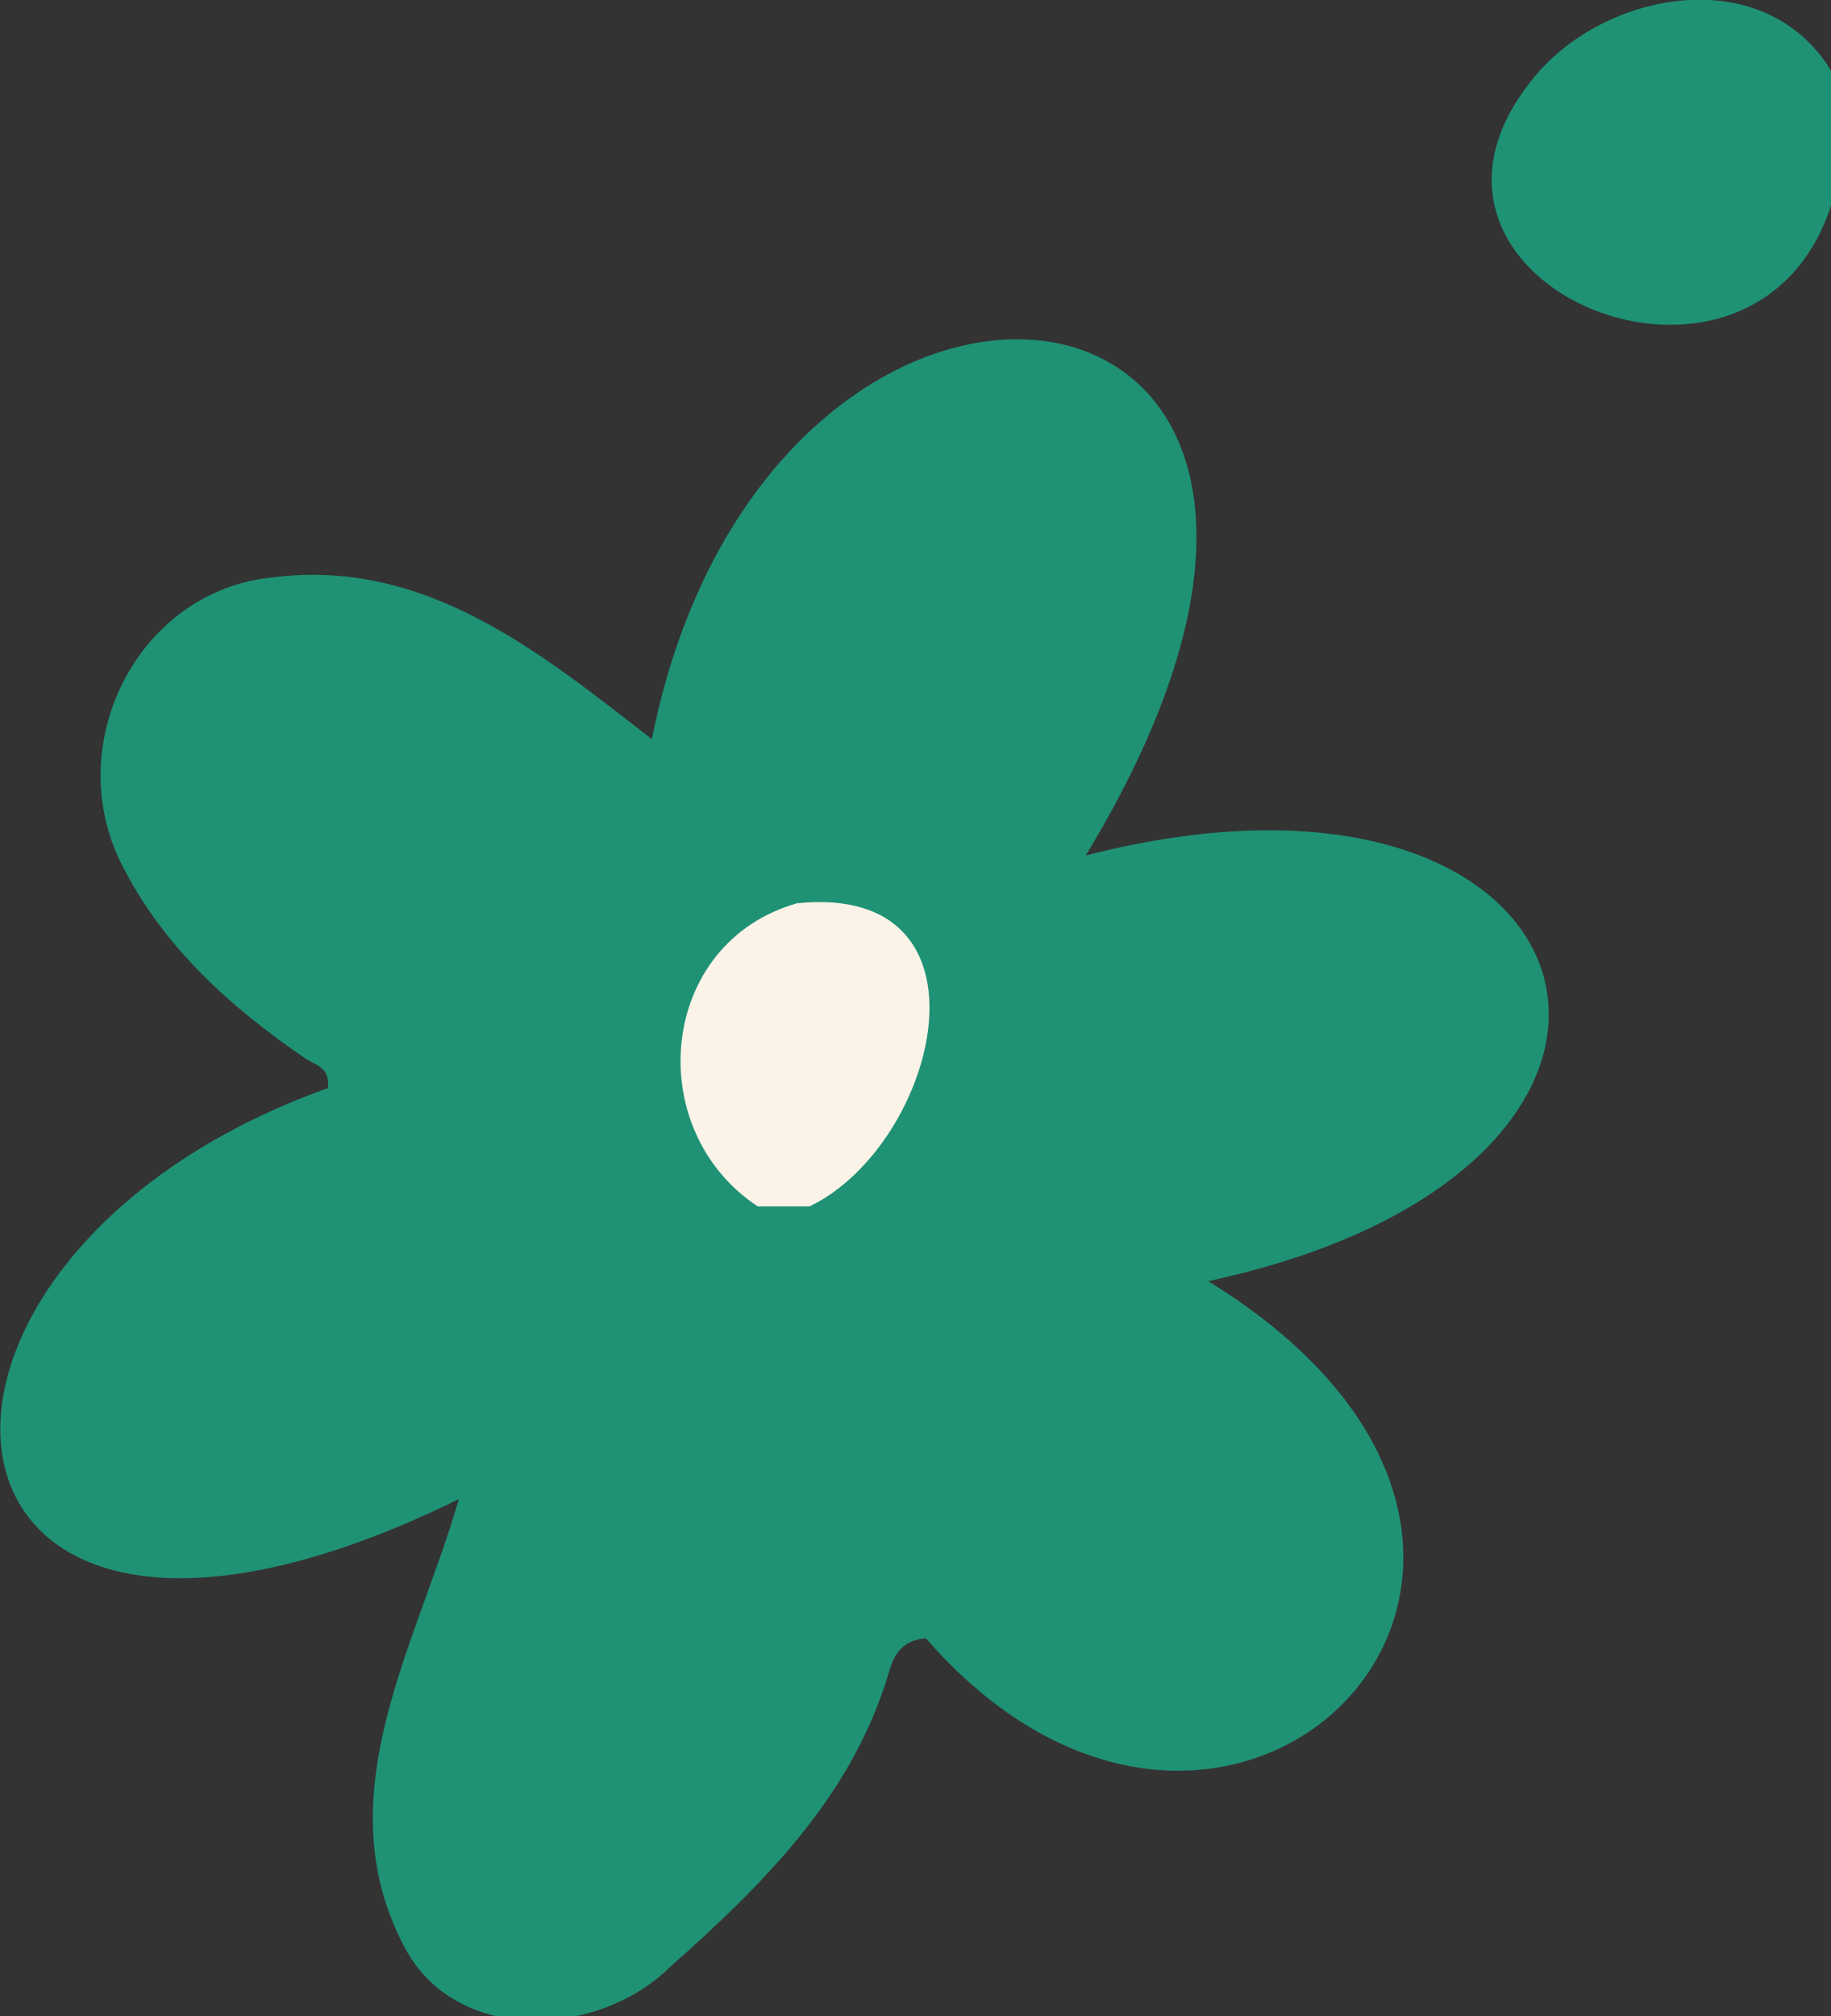
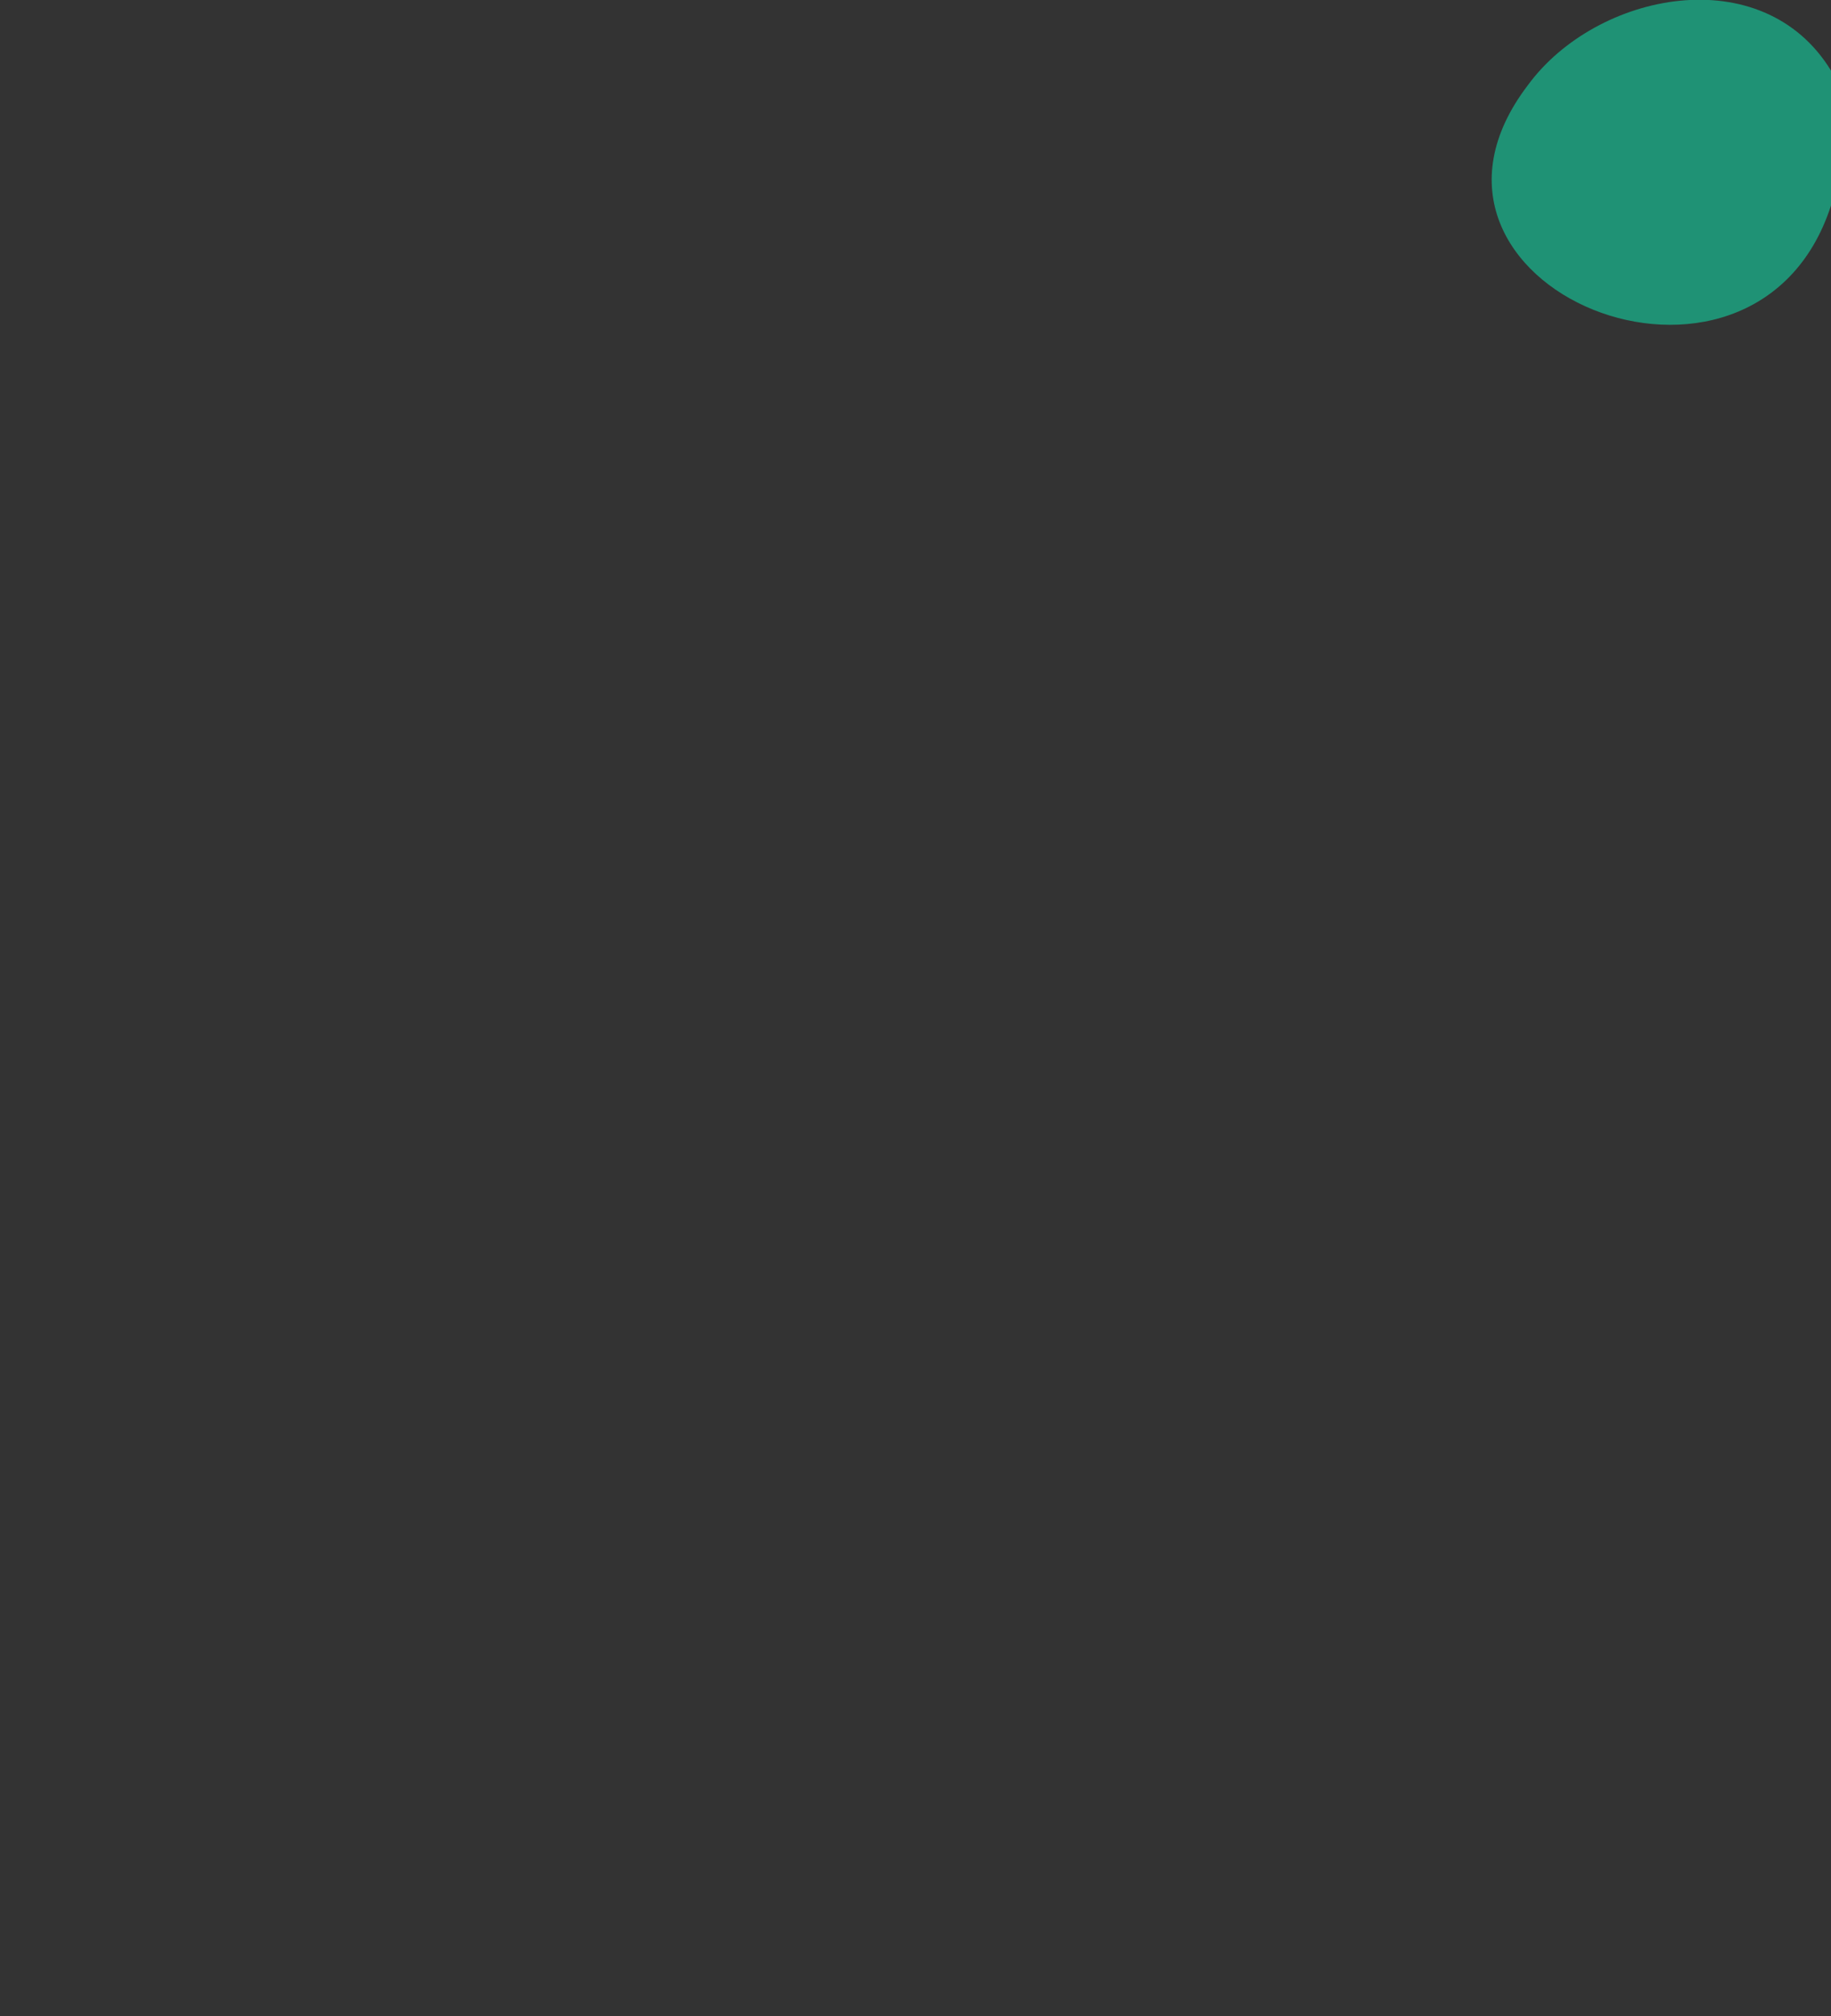
<svg xmlns="http://www.w3.org/2000/svg" x="0px" y="0px" viewBox="0 0 88.2 97.1" style="vertical-align: middle; max-width: 100%; width: 100%;" width="100%">
  <rect x="0" y="0" width="88.2" height="97.1" fill="#333333" stroke="none" />
  <g>
-     <path d="M88.2,9.9c-3.7,11.4-22,3.9-14.6-5.8C76.9-0.4,84.9-2,88.2,3.4C88.2,5.5,88.2,7.7,88.2,9.9z" fill="rgb(31,146,117)">
-     </path>
-     <path d="M22.1,72.2C-4.8,85.4-7.4,60.7,15.8,52.4c0.1-1.1-0.7-1.1-1.2-1.5c-3.5-2.4-6.6-5.2-8.6-9   C2.8,36,6.6,28.4,13.2,27.8c7.3-0.9,12.8,3.6,18.2,7.8c5.7-28.6,39-24.2,20.9,5.6c25.3-6.5,31.5,15,5.9,20.5   c21.6,13.3,1.2,34.2-13.6,17.2c-1.3,0.1-1.6,1-1.8,1.7c-1.8,6-6.1,10.2-10.6,14.2c-3.4,3.3-10.2,3.7-12.7-1   C15.6,86.5,20.1,79.2,22.1,72.2z" fill="rgb(31,146,117)">
-     </path>
-     <path d="M36.5,58.1c-5.6-3.7-4.8-12.7,1.9-14.6c9.9-1,6.8,11.6,0.6,14.6C38.1,58.1,37.3,58.1,36.5,58.1z" fill="rgb(251, 243, 232)">
+     <path d="M88.2,9.9c-3.7,11.4-22,3.9-14.6-5.8C76.9-0.4,84.9-2,88.2,3.4C88.2,5.5,88.2,7.7,88.2,9.9" fill="rgb(31,146,117)">
    </path>
  </g>
</svg>